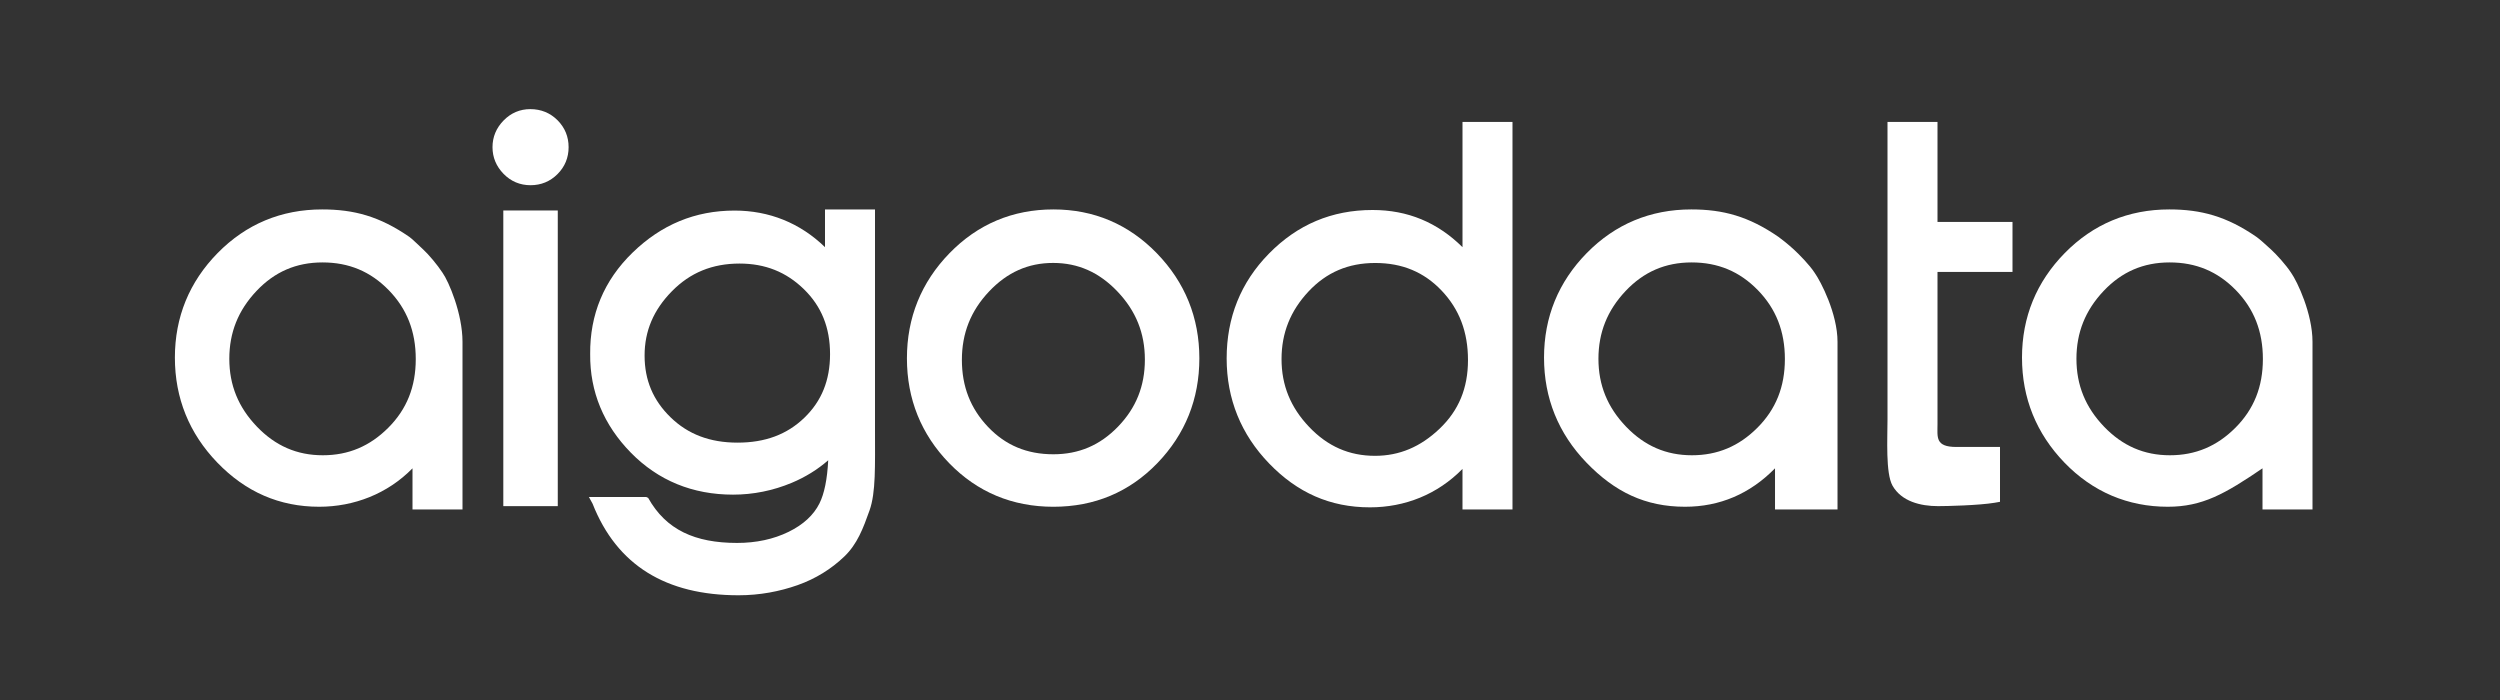
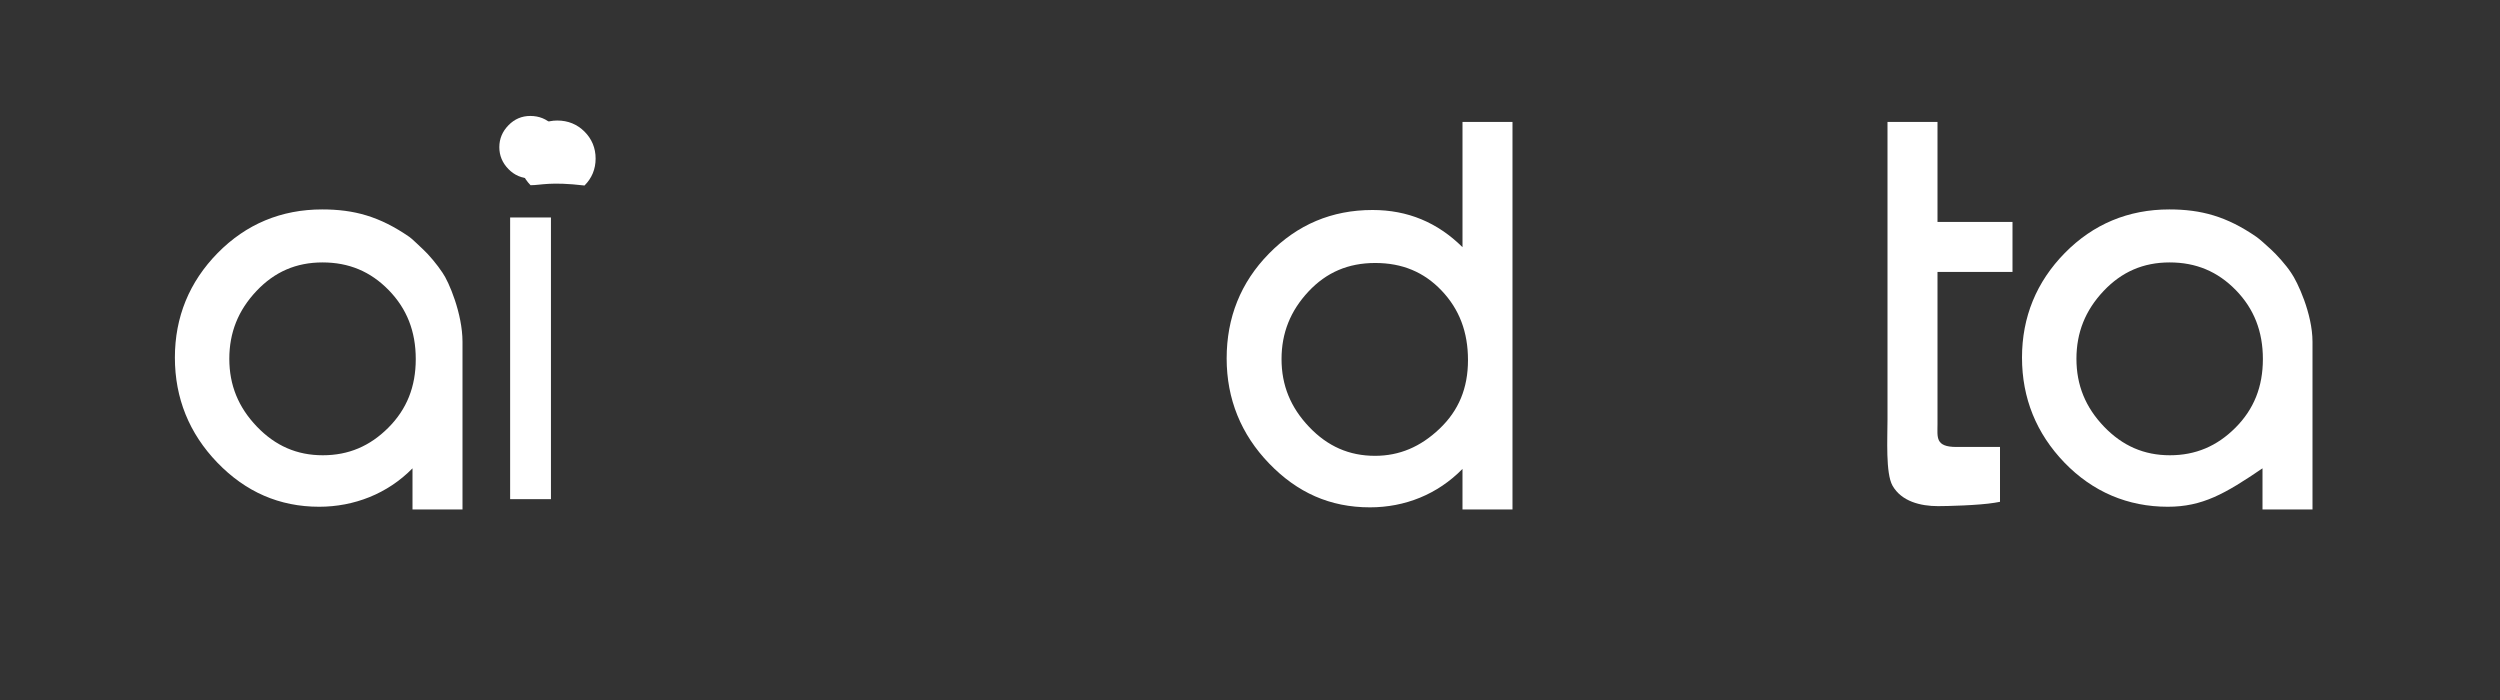
<svg xmlns="http://www.w3.org/2000/svg" version="1.1" id="图层_1" x="0px" y="0px" width="200px" height="56px" viewBox="0 0 200 56" enable-background="new 0 0 200 56" xml:space="preserve">
  <rect x="0" y="0" width="200" height="56" fill="#333333" stroke="none" />
  <g>
    <path fill="#FFFFFF" d="M117,9.757v10.016c-2-1.974-4.37-2.973-7.197-2.973c-3.271,0-6.013,1.174-8.285,3.487   c-2.27,2.311-3.386,5.133-3.386,8.387c0,3.253,1.155,6.08,3.397,8.403c2.246,2.329,4.871,3.511,8.066,3.511   c2.793,0,5.404-1.033,7.404-3.074v3.243h4v-31H117z M110.002,36.466c-2.066,0-3.789-0.755-5.268-2.309   c-1.487-1.56-2.211-3.334-2.211-5.425c0-2.089,0.705-3.858,2.153-5.408c1.44-1.538,3.188-2.285,5.343-2.285   c2.158,0,3.896,0.723,5.31,2.209c1.421,1.495,2.11,3.315,2.11,5.562c0,2.237-0.742,4.031-2.269,5.484   C113.637,35.757,111.945,36.466,110.002,36.466z" />
-     <path fill="#FFFFFF" d="M66,16.757v3.017c-2-1.944-4.479-2.928-7.235-2.928c-3.162,0-5.858,1.13-8.156,3.36   c-2.304,2.236-3.423,4.97-3.395,8.116c-0.028,3.021,1.082,5.679,3.262,7.9c2.182,2.223,4.936,3.35,8.167,3.35   c1.613,0,3.197-0.319,4.698-0.947c1.078-0.451,2.057-1.055,2.916-1.803c-0.076,1.513-0.311,2.672-0.701,3.453   c-0.467,0.936-1.297,1.699-2.465,2.271c-1.204,0.59-2.592,0.889-4.125,0.889c-3.357,0-5.684-1.041-7.113-3.604l-0.156-0.072h-4.585   l0.295,0.539c1.943,4.929,5.873,7.324,11.678,7.324c1.706,0,3.295-0.308,4.725-0.812c1.444-0.51,2.702-1.297,3.737-2.291   c1.039-0.998,1.504-2.246,2.017-3.686C70.073,39.396,70,37.268,70,34.344V16.757H66z M66.404,28.326   c0,2.094-0.673,3.76-2.056,5.094c-1.388,1.34-3.136,1.991-5.343,1.991s-3.96-0.664-5.361-2.028   c-1.398-1.359-2.077-2.976-2.077-4.938c0-1.967,0.714-3.649,2.184-5.144c1.466-1.491,3.237-2.216,5.411-2.216   c2.048,0,3.73,0.67,5.146,2.047C65.719,24.507,66.404,26.206,66.404,28.326z" />
    <path fill="#FFFFFF" d="M32.739,18.945c-2.382-1.64-4.421-2.191-6.966-2.191c-3.271,0-6.086,1.173-8.359,3.487   c-2.27,2.311-3.423,5.126-3.423,8.366s1.142,6.066,3.397,8.403c2.26,2.343,4.967,3.53,8.148,3.53c2.781,0,5.464-1.033,7.464-3.074   v3.289h4c0,0,0-12.17,0-13.411c0-2.253-1.1-4.823-1.595-5.521c-0.421-0.644-1.095-1.443-1.538-1.854   C33.394,19.532,32.976,19.109,32.739,18.945z M25.823,36.421c-2.066,0-3.79-0.75-5.27-2.29c-1.485-1.548-2.208-3.322-2.208-5.424   c0-2.104,0.71-3.878,2.171-5.426c1.453-1.539,3.182-2.287,5.287-2.287c2.107,0,3.838,0.724,5.292,2.214   c1.458,1.495,2.166,3.3,2.166,5.519c0,2.217-0.72,4.014-2.2,5.494C29.582,35.701,27.868,36.421,25.823,36.421z" />
-     <path fill="#FFFFFF" d="M142.27,18.945c-2.384-1.64-4.422-2.191-6.967-2.191c-3.271,0-6.086,1.173-8.359,3.487   c-2.27,2.311-3.422,5.126-3.422,8.366s1.143,6.066,3.396,8.403c2.261,2.343,4.702,3.53,7.884,3.53c2.781,0,5.199-1.033,7.199-3.074   v3.289h5c0,0,0-12.17,0-13.411c0-2.253-1.334-4.823-1.83-5.521c-0.42-0.644-1.213-1.443-1.654-1.854   C143.04,19.532,142.505,19.109,142.27,18.945z M135.354,36.421c-2.066,0-3.791-0.75-5.271-2.29   c-1.485-1.548-2.208-3.322-2.208-5.424c0-2.104,0.711-3.878,2.172-5.426c1.453-1.539,3.184-2.287,5.286-2.287   c2.106,0,3.839,0.724,5.292,2.214c1.458,1.495,2.166,3.3,2.166,5.519c0,2.217-0.721,4.014-2.2,5.494S137.396,36.421,135.354,36.421   z" />
    <path fill="#FFFFFF" d="M180.508,18.945c-2.382-1.64-4.421-2.191-6.965-2.191c-3.271,0-6.087,1.173-8.359,3.487   c-2.271,2.311-3.424,5.126-3.424,8.366s1.143,6.066,3.397,8.403c2.26,2.343,5.081,3.53,8.263,3.53c2.781,0,4.58-1.033,7.58-3.074   v3.289h4c0,0,0-12.17,0-13.411c0-2.253-1.215-4.823-1.71-5.521c-0.421-0.644-1.153-1.443-1.597-1.854   C181.221,19.532,180.745,19.109,180.508,18.945z M173.592,36.421c-2.066,0-3.789-0.75-5.27-2.29   c-1.485-1.548-2.207-3.322-2.207-5.424c0-2.104,0.71-3.878,2.171-5.426c1.453-1.539,3.183-2.287,5.287-2.287   c2.106,0,3.838,0.724,5.292,2.214c1.457,1.495,2.166,3.3,2.166,5.519c0,2.217-0.721,4.014-2.2,5.494S175.637,36.421,173.592,36.421   z" />
    <path fill="#FFFFFF" d="M42.424,9.276c0.708,0,1.304,0.243,1.79,0.728c0.485,0.485,0.728,1.076,0.728,1.77   c0,0.696-0.242,1.286-0.728,1.77c-0.486,0.485-1.076,0.728-1.77,0.728c-0.695,0-1.285-0.249-1.77-0.747   c-0.486-0.499-0.728-1.082-0.728-1.751c0-0.668,0.242-1.251,0.728-1.75C41.159,9.525,41.742,9.276,42.424,9.276z" />
    <rect x="40.811" y="17.398" fill="#FFFFFF" width="3.265" height="22.534" />
-     <rect x="40.265" y="16.838" fill="#FFFFFF" width="4.357" height="23.653" />
    <rect x="41.357" y="17.958" fill="#FFFFFF" width="2.172" height="21.413" />
-     <path fill="#FFFFFF" d="M42.443,14.817c-0.845,0-1.572-0.307-2.161-0.912c-0.585-0.601-0.882-1.318-0.882-2.132   c0-0.813,0.297-1.53,0.883-2.131c0.589-0.605,1.31-0.912,2.141-0.912c0.854,0,1.586,0.298,2.176,0.887   c0.589,0.59,0.888,1.315,0.888,2.156c0,0.842-0.299,1.567-0.888,2.156C44.011,14.518,43.285,14.817,42.443,14.817z" />
+     <path fill="#FFFFFF" d="M42.443,14.817c-0.585-0.601-0.882-1.318-0.882-2.132   c0-0.813,0.297-1.53,0.883-2.131c0.589-0.605,1.31-0.912,2.141-0.912c0.854,0,1.586,0.298,2.176,0.887   c0.589,0.59,0.888,1.315,0.888,2.156c0,0.842-0.299,1.567-0.888,2.156C44.011,14.518,43.285,14.817,42.443,14.817z" />
    <path fill="#FFFFFF" d="M42.424,9.823c-0.533,0-0.977,0.19-1.359,0.582c-0.385,0.396-0.572,0.844-0.572,1.369   c0,0.526,0.188,0.974,0.572,1.369c0.382,0.393,0.833,0.583,1.379,0.583c0.549,0,1.001-0.186,1.384-0.568   c0.382-0.382,0.567-0.834,0.567-1.384c0-0.548-0.186-1.001-0.567-1.384C43.445,10.008,42.986,9.823,42.424,9.823z" />
-     <path fill="#FFFFFF" d="M92.548,20.263c-2.26-2.328-5.045-3.509-8.277-3.509c-3.259,0-6.058,1.181-8.318,3.509   c-2.256,2.324-3.399,5.152-3.399,8.404c0,3.253,1.137,6.075,3.379,8.385c2.247,2.315,5.052,3.489,8.338,3.489   s6.084-1.175,8.318-3.491c2.229-2.31,3.359-5.131,3.359-8.383C95.948,25.416,94.804,22.587,92.548,20.263z M84.271,36.342   c-2.119,0-3.829-0.717-5.229-2.189c-1.407-1.481-2.091-3.236-2.091-5.365c0-2.131,0.71-3.918,2.171-5.466   c1.453-1.538,3.13-2.287,5.128-2.287c2,0,3.685,0.749,5.15,2.289c1.474,1.548,2.19,3.329,2.19,5.444   c0,2.114-0.703,3.868-2.147,5.362C88.004,35.618,86.312,36.342,84.271,36.342z" />
    <path fill="#FFFFFF" d="M161,21.757v-4h-6v-8h-4v7.79l0,0v3.824l0,0v12.201c0,1.479-0.16,4.291,0.4,5.279   c0.718,1.265,2.244,1.64,3.647,1.64c0.687,0,3.247-0.058,4.527-0.271L160,40.145v-4.388h-3.486c-1.707,0-1.514-0.778-1.514-1.821   V21.757H161z" />
  </g>
</svg>